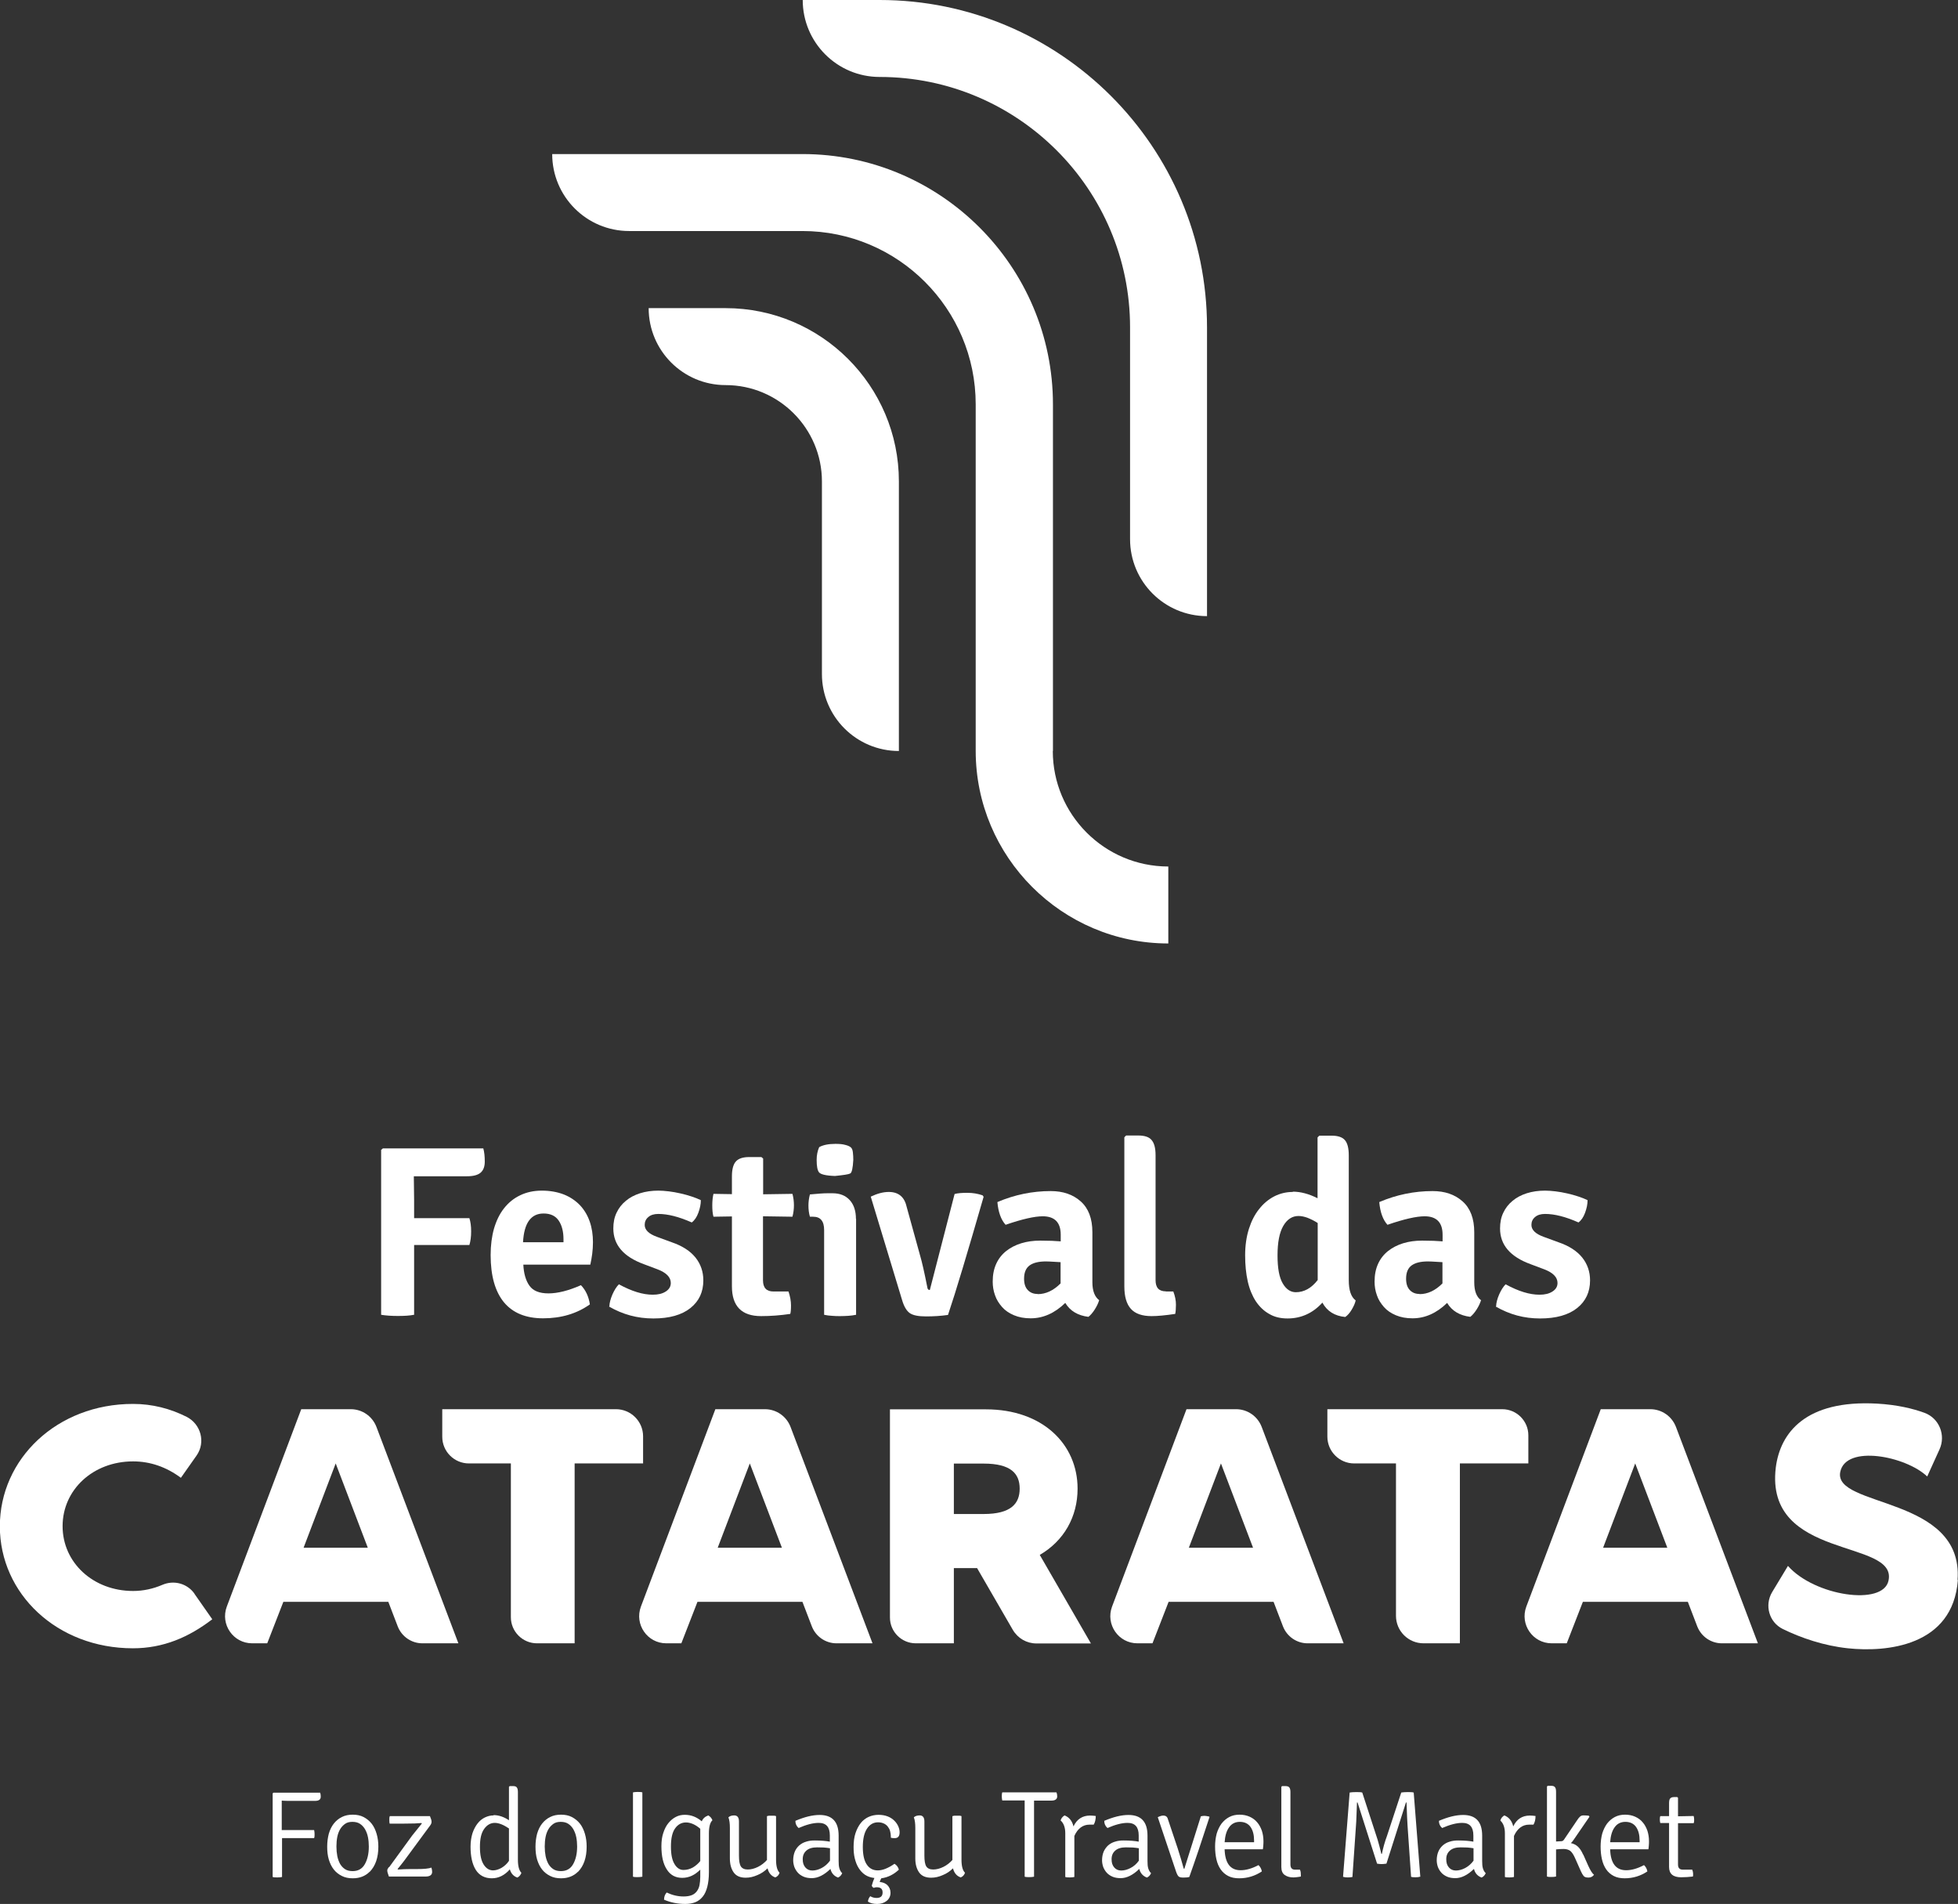
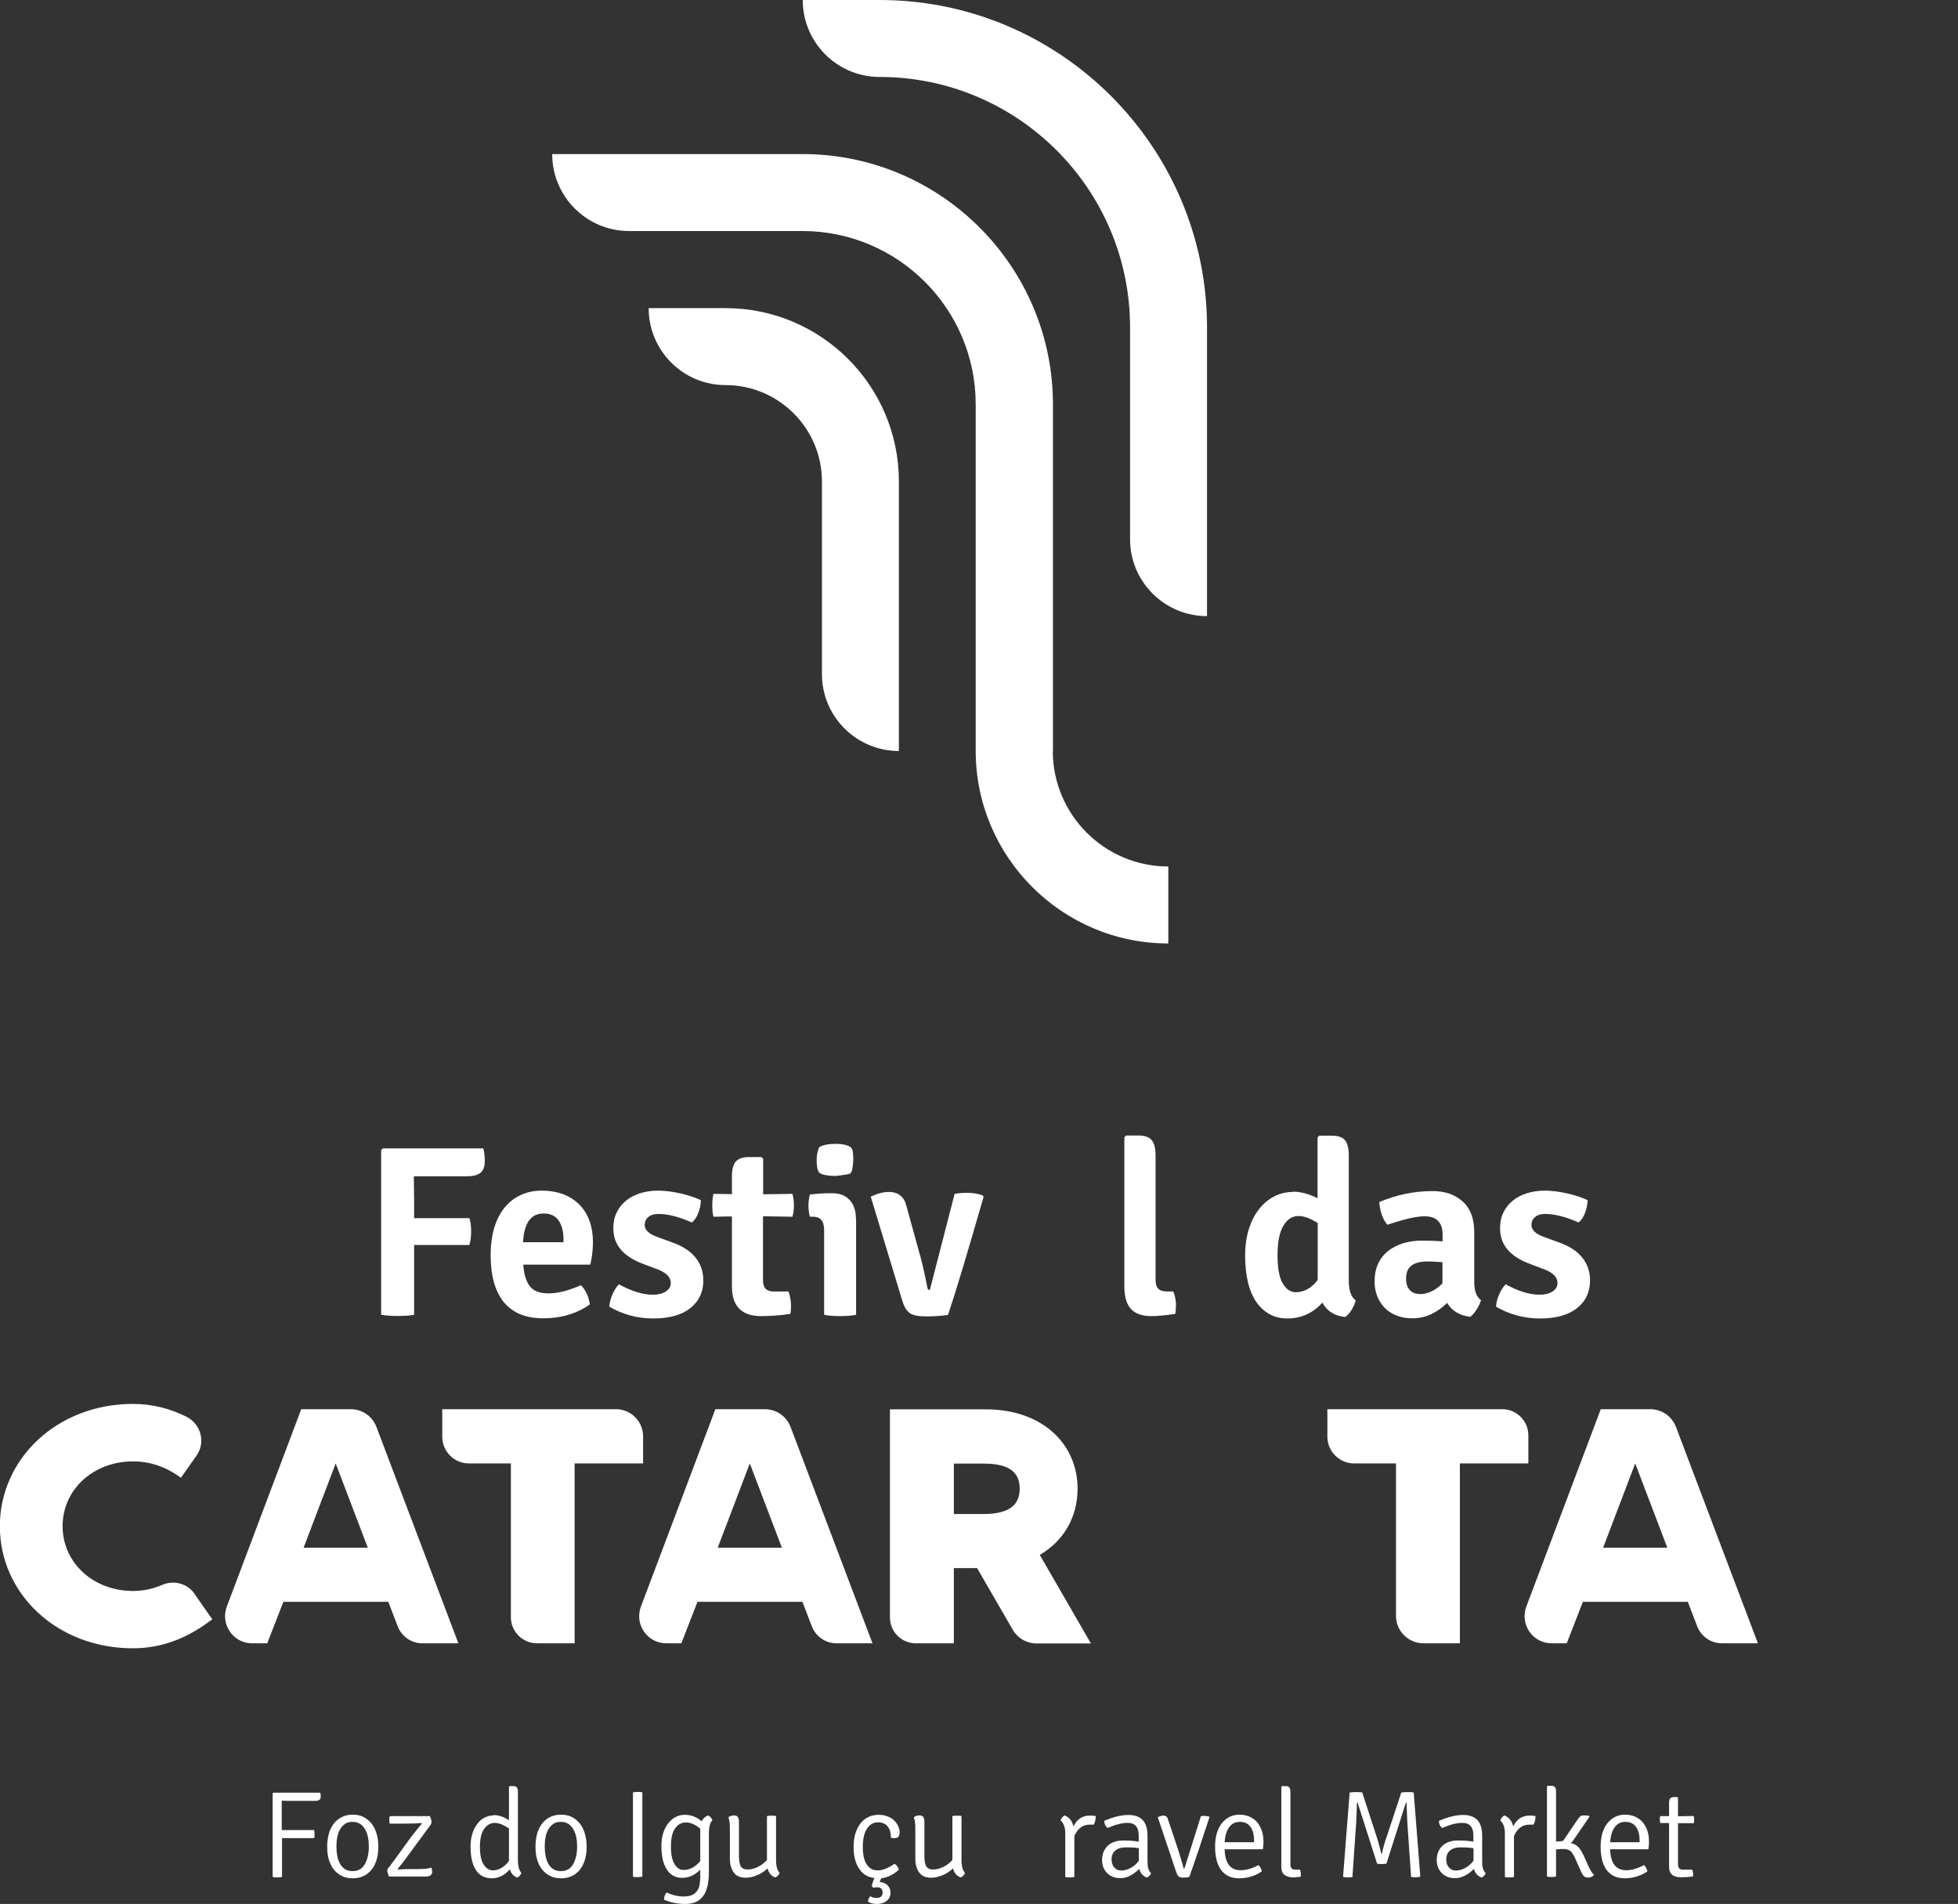
<svg xmlns="http://www.w3.org/2000/svg" id="Layer_2" viewBox="0 0 133.57 129.88">
  <rect x="0" y="0" width="133.57" height="129.88" fill="#333333" stroke="none" />
  <defs>
    <style>.cls-1{fill:#fff;}</style>
  </defs>
  <g id="Camada_1">
    <g>
      <g>
        <path class="cls-1" d="m77.09,36.78c0,2.9,2.35,5.25,5.25,5.25h0v-19.7c0-12.31-10.02-22.33-22.33-22.33h-5.25c0,2.9,2.35,5.25,5.25,5.25h0c9.42,0,17.08,7.66,17.08,17.08v14.45Z" />
        <path class="cls-1" d="m71.83,51.23v-23.64c0-9.42-7.66-17.08-17.08-17.08h-17.08c0,2.9,2.35,5.25,5.25,5.25h11.82c6.52,0,11.82,5.3,11.82,11.82v23.64c0,7.24,5.89,13.14,13.14,13.14v-5.25c-4.35,0-7.88-3.54-7.88-7.88Z" />
        <path class="cls-1" d="m56.07,45.98c0,2.9,2.35,5.25,5.25,5.25v-18.39c0-6.52-5.3-11.82-11.82-11.82h-5.25c0,2.9,2.35,5.25,5.25,5.25h0c3.62,0,6.57,2.95,6.57,6.57v13.14Z" />
      </g>
      <g>
        <g>
          <path class="cls-1" d="m28.24,89.69c-.3.06-.67.08-1.11.08s-.82-.03-1.13-.08v-11.25l.12-.1h6.85c.07.25.1.55.1.9s-.1.6-.29.76-.5.24-.92.24h-3.63l.02,1.61v1.25h3.77c.08.24.12.54.12.9s-.04.67-.12.93h-3.77v4.77Z" />
          <path class="cls-1" d="m40.29,86.27h-4.59c.03.61.17,1.09.42,1.44.25.35.68.52,1.3.52s1.38-.19,2.21-.56c.32.33.53.77.61,1.31-.89.63-1.95.95-3.19.95-1.17,0-2.06-.36-2.67-1.09-.6-.73-.91-1.8-.91-3.23,0-.66.08-1.27.23-1.8.16-.54.38-1,.68-1.38s.66-.68,1.1-.89c.43-.21.93-.32,1.48-.32s1.06.09,1.5.26c.43.17.8.42,1.1.73.3.32.52.69.67,1.12.15.43.22.9.22,1.41,0,.28-.02.54-.05.79-.03.25-.08.5-.13.74Zm-3.21-3.49c-.86,0-1.33.65-1.4,1.96h2.76v-.2c0-.53-.11-.96-.33-1.28-.22-.32-.56-.48-1.03-.48Z" />
          <path class="cls-1" d="m41.57,89.11c.01-.24.08-.51.21-.81.13-.29.27-.52.44-.69.88.48,1.64.71,2.31.71.37,0,.66-.07.89-.22s.34-.34.34-.58c0-.39-.3-.7-.9-.93l-.93-.35c-1.4-.51-2.09-1.32-2.09-2.44,0-.4.07-.76.22-1.07.15-.32.36-.59.63-.81.27-.23.6-.4.97-.52.38-.12.8-.18,1.26-.18.21,0,.45.02.71.05.26.03.52.08.79.14.27.06.52.13.76.21.24.08.45.16.63.25,0,.28-.06.56-.17.86-.11.3-.26.52-.45.66-.88-.39-1.63-.58-2.28-.58-.29,0-.52.07-.68.21-.17.14-.25.32-.25.54,0,.34.28.61.83.81l1.01.37c.73.25,1.27.6,1.63,1.05.35.44.53.96.53,1.55,0,.79-.29,1.42-.88,1.89-.59.47-1.43.71-2.53.71s-2.08-.27-3.02-.81Z" />
          <path class="cls-1" d="m54.06,81.44c.07.27.1.53.1.78s-.03.51-.1.78l-2.01-.03v4.37c0,.51.24.76.71.76h1.03c.11.33.17.65.17.95s-.02.49-.05.58c-.68.1-1.34.15-1.99.15-1.33,0-1.99-.68-1.99-2.03v-4.77l-1.26.02c-.06-.22-.08-.48-.08-.78s.03-.56.08-.78l1.26.02v-1.2c0-.49.09-.83.27-1.03.18-.2.48-.3.91-.3h.83l.12.1v2.44l2.01-.03Z" />
          <path class="cls-1" d="m58.4,83.13v6.56c-.17.03-.34.06-.52.07-.18.01-.37.02-.56.02s-.37,0-.56-.02c-.18-.01-.36-.03-.54-.07v-5.78c0-.61-.25-.91-.75-.91h-.22c-.07-.24-.1-.5-.1-.76,0-.24.03-.5.1-.76.25-.02.49-.04.71-.06.22-.02.4-.02.56-.02h.28c.5,0,.89.16,1.17.47.28.31.42.74.42,1.28Zm-2.51-4.88c.25-.14.62-.22,1.1-.22.28,0,.5.02.67.07.17.04.3.1.37.16.08.06.13.17.15.34s.03.34.03.52c-.03.56-.1.88-.21.93-.11.06-.45.11-1.04.17-.62-.02-.98-.11-1.09-.25-.11-.14-.16-.43-.16-.85,0-.32.06-.61.17-.86Z" />
          <path class="cls-1" d="m63.43,88l1.69-6.55c.22-.06.51-.08.88-.08s.71.06,1.03.17l.07.1c-1.09,3.78-1.89,6.46-2.43,8.06-.49.07-.99.1-1.5.1s-.88-.07-1.1-.22c-.22-.15-.4-.45-.53-.89l-2.14-7.06c.44-.21.85-.32,1.23-.32.65,0,1.06.33,1.21.98l.93,3.37c.12.4.29,1.14.5,2.21.02.09.08.13.17.13Z" />
-           <path class="cls-1" d="m74.98,88.7c-.06.2-.16.41-.3.63-.14.22-.29.39-.43.5-.72-.09-1.25-.4-1.58-.95-.72.7-1.51,1.05-2.36,1.05-.43,0-.81-.07-1.14-.21s-.6-.32-.81-.56-.38-.5-.48-.8c-.11-.3-.16-.61-.16-.93,0-.47.08-.87.24-1.22.16-.35.39-.64.68-.87.29-.23.64-.41,1.03-.53.39-.12.82-.18,1.29-.18.6,0,1.06.02,1.4.05v-.45c0-.84-.41-1.26-1.23-1.26-.55,0-1.4.19-2.53.58-.31-.34-.5-.86-.56-1.55,1.17-.5,2.39-.75,3.64-.75.83,0,1.51.23,2.04.7.53.47.8,1.17.8,2.11v3.41c0,.59.16,1,.47,1.23Zm-4.19-.42c.55,0,1.07-.24,1.56-.73v-1.45c-.18-.01-.35-.02-.52-.03-.17-.01-.33-.02-.48-.02-.49,0-.86.09-1.11.27-.25.18-.38.48-.38.91,0,.33.08.59.25.77.17.18.39.27.68.27Z" />
          <path class="cls-1" d="m79.53,88.1h.51c.12.31.18.61.18.9s-.02.5-.05.63c-.68.1-1.21.15-1.61.15-.64,0-1.11-.16-1.41-.49-.3-.33-.45-.84-.45-1.54v-10.17l.12-.12h.83c.43,0,.74.1.91.31.18.21.27.55.27,1.04v8.52c0,.51.23.76.7.76Z" />
          <path class="cls-1" d="m88.19,81.29c.53,0,1.1.15,1.69.45v-4.15l.12-.12h.83c.43,0,.74.1.91.3.18.2.27.55.27,1.05v8.51c0,.68.15,1.14.47,1.38-.04.2-.14.41-.27.63s-.28.39-.44.5c-.72-.07-1.24-.39-1.56-.98-.65.72-1.45,1.08-2.38,1.08-.48,0-.9-.1-1.25-.31-.36-.2-.66-.49-.91-.86-.24-.37-.43-.82-.55-1.35-.12-.53-.18-1.13-.18-1.79s.09-1.28.26-1.81c.17-.53.4-.98.7-1.35.29-.37.64-.66,1.03-.86.39-.2.82-.3,1.27-.3Zm.2,6.86c.58,0,1.07-.28,1.5-.83v-3.89c-.24-.16-.48-.27-.7-.36-.22-.08-.43-.12-.61-.12-.43,0-.78.23-1.04.68-.26.45-.39,1.12-.39,2.01s.12,1.5.35,1.9c.23.4.53.61.9.61Z" />
          <path class="cls-1" d="m101.03,88.7c-.06.2-.16.41-.3.63s-.29.39-.43.5c-.72-.09-1.25-.4-1.58-.95-.72.7-1.51,1.05-2.36,1.05-.43,0-.81-.07-1.14-.21s-.6-.32-.81-.56-.38-.5-.48-.8c-.11-.3-.16-.61-.16-.93,0-.47.08-.87.24-1.22.16-.35.39-.64.68-.87.29-.23.64-.41,1.03-.53.39-.12.82-.18,1.29-.18.6,0,1.06.02,1.4.05v-.45c0-.84-.41-1.26-1.23-1.26-.55,0-1.4.19-2.53.58-.31-.34-.5-.86-.56-1.55,1.17-.5,2.39-.75,3.64-.75.83,0,1.51.23,2.04.7.53.47.8,1.17.8,2.11v3.41c0,.59.15,1,.47,1.23Zm-4.19-.42c.55,0,1.07-.24,1.56-.73v-1.45c-.18-.01-.35-.02-.51-.03-.17-.01-.33-.02-.48-.02-.49,0-.86.09-1.11.27-.25.18-.38.48-.38.91,0,.33.08.59.25.77.17.18.39.27.68.27Z" />
          <path class="cls-1" d="m102.06,89.11c.01-.24.08-.51.21-.81.13-.29.27-.52.44-.69.88.48,1.64.71,2.31.71.37,0,.66-.07.89-.22s.34-.34.34-.58c0-.39-.3-.7-.9-.93l-.93-.35c-1.4-.51-2.09-1.32-2.09-2.44,0-.4.07-.76.22-1.07.15-.32.36-.59.63-.81.27-.23.6-.4.97-.52.38-.12.8-.18,1.26-.18.21,0,.45.02.71.05.26.03.52.08.79.14.27.06.52.13.76.21.24.08.45.16.63.25,0,.28-.06.56-.17.86-.11.3-.26.52-.45.66-.88-.39-1.63-.58-2.28-.58-.29,0-.52.07-.68.21-.17.14-.25.32-.25.54,0,.34.28.61.83.81l1.01.37c.73.25,1.27.6,1.63,1.05.35.44.53.96.53,1.55,0,.79-.29,1.42-.88,1.89-.59.47-1.43.71-2.53.71s-2.08-.27-3.02-.81Z" />
        </g>
        <g>
          <path class="cls-1" d="m19.24,124.84h.46s1.73,0,1.73,0c.02.1.03.19.03.28s0,.18-.03.27h-1.73c-.2,0-.35,0-.46,0v2.65c-.08.02-.19.03-.32.03s-.24,0-.32-.03v-5.7l.05-.05h3.19c.03.08.04.17.04.27,0,.2-.13.29-.4.29h-1.34c-.44,0-.75,0-.92-.02v1.18s0,.84,0,.84Z" />
          <path class="cls-1" d="m25.22,127.68c-.3.3-.68.45-1.16.45-.28,0-.53-.05-.74-.16-.22-.11-.4-.25-.55-.44-.15-.19-.26-.42-.34-.68-.08-.27-.11-.56-.11-.88s.04-.61.11-.88c.08-.27.19-.5.34-.69.15-.19.33-.34.55-.45s.46-.16.74-.16.53.05.74.16.4.26.55.45c.15.19.26.42.34.69.08.27.12.56.12.88,0,.75-.2,1.32-.59,1.72Zm-1.16-.04c.36,0,.64-.15.82-.46s.28-.71.28-1.22c0-.22-.02-.44-.06-.64s-.11-.38-.2-.54c-.09-.15-.21-.28-.35-.37-.14-.09-.31-.13-.51-.13s-.36.04-.49.13-.25.21-.34.36-.16.33-.2.53-.06.42-.06.66.02.45.06.66c.04.2.11.38.19.53.09.15.2.27.34.36.14.09.31.13.51.13Z" />
          <path class="cls-1" d="m26.54,127.38l1.58-2.17.66-.82-.03-.03c-.11.01-.27.02-.46.03-.19,0-.43.01-.7.01h-1.01c-.01-.06-.02-.12-.02-.19,0-.05,0-.1,0-.16,0-.06.01-.11.03-.16h2.74c.07.17.11.29.11.38s-.03.17-.1.26l-1.56,2.12c-.06.09-.15.2-.26.35s-.25.31-.4.5l.03.03c.29-.02.57-.03.84-.03h.46c.47,0,.8-.03.98-.1.03.1.05.19.05.29,0,.21-.15.32-.45.32h-2.5c-.03-.1-.06-.17-.08-.24-.02-.06-.03-.11-.03-.16s0-.09.03-.12c.02-.04.04-.08.08-.13Z" />
          <path class="cls-1" d="m33.67,123.82c.34,0,.69.11,1.05.35v-2.28l.05-.05h.23c.13,0,.22.03.26.1.05.06.07.17.07.32v4.6c0,.44.08.74.24.9-.06.15-.15.26-.28.32-.26-.09-.43-.28-.51-.56-.35.4-.76.61-1.23.61s-.85-.19-1.09-.57c-.24-.38-.36-.91-.36-1.59,0-.34.05-.65.13-.91.09-.27.21-.49.35-.67s.31-.32.5-.41.38-.14.59-.14Zm-.04,3.77c.19,0,.38-.06.58-.17.2-.12.37-.27.51-.48v-2.21c-.37-.25-.69-.38-.97-.38s-.53.14-.72.41c-.2.27-.29.68-.29,1.23s.09.95.26,1.21c.17.26.38.39.64.39Z" />
          <path class="cls-1" d="m39.43,127.68c-.3.3-.68.45-1.16.45-.28,0-.53-.05-.74-.16-.22-.11-.4-.25-.55-.44-.15-.19-.26-.42-.34-.68-.08-.27-.11-.56-.11-.88s.04-.61.11-.88c.08-.27.19-.5.34-.69.15-.19.33-.34.55-.45s.46-.16.74-.16.53.05.74.16.4.26.55.45c.15.19.26.42.34.69.08.27.12.56.12.88,0,.75-.2,1.32-.59,1.72Zm-1.16-.04c.36,0,.64-.15.82-.46s.28-.71.28-1.22c0-.22-.02-.44-.06-.64s-.11-.38-.2-.54c-.09-.15-.21-.28-.35-.37-.14-.09-.31-.13-.51-.13s-.36.04-.49.13-.25.21-.34.36-.16.33-.2.53-.06.42-.06.66.02.45.06.66c.04.2.11.38.19.53.09.15.2.27.34.36.14.09.31.13.51.13Z" />
          <path class="cls-1" d="m43.18,128.02v-5.75c.08-.02.18-.03.31-.03s.24,0,.33.03v5.75c-.1.02-.21.03-.33.03s-.23,0-.31-.03Z" />
          <path class="cls-1" d="m47.87,124.25c.08-.2.23-.33.45-.41.13.08.23.19.28.33-.16.15-.24.45-.24.9v2.64c0,.39-.04.73-.11,1-.07.27-.17.5-.31.67s-.3.3-.5.38c-.2.08-.43.12-.69.12-.53,0-1.01-.1-1.45-.29,0-.2.06-.36.18-.49.38.18.76.27,1.15.27.22,0,.41-.03.56-.09s.26-.15.35-.27c.09-.12.15-.26.18-.42.03-.17.05-.35.05-.56v-.49c-.37.37-.77.56-1.23.56s-.81-.19-1.05-.57c-.25-.38-.37-.91-.37-1.59,0-.34.04-.65.13-.91.09-.27.2-.49.35-.67.15-.18.31-.32.51-.42.19-.1.39-.14.61-.14.43,0,.81.15,1.16.45Zm-.1,2.69v-2.19c-.16-.14-.33-.25-.49-.32s-.33-.11-.48-.11c-.31,0-.56.14-.75.41-.19.27-.28.68-.28,1.23s.08.94.25,1.21c.16.26.36.39.6.39s.45-.06.65-.17c.2-.12.37-.27.51-.45Z" />
          <path class="cls-1" d="m49.79,126.79v-2.1c0-.3-.03-.54-.1-.72.1-.09.23-.13.4-.13.21,0,.32.14.32.41v2.33c0,.35.04.6.13.74.09.14.25.21.47.21s.46-.06.7-.18c.24-.12.44-.28.61-.47v-2.99s.08-.02.13-.03c.06,0,.12,0,.18,0s.12,0,.17,0c.05,0,.1.01.14.03v2.96c0,.45.08.75.24.9-.05.16-.15.26-.29.32-.27-.09-.45-.3-.53-.62-.19.19-.42.35-.69.46-.27.12-.53.18-.8.18-.38,0-.65-.12-.82-.36-.17-.24-.26-.56-.26-.95Z" />
-           <path class="cls-1" d="m57.46,127.76c-.06.16-.16.26-.29.32-.27-.1-.45-.3-.52-.59-.43.42-.86.63-1.27.63-.21,0-.4-.03-.56-.1s-.29-.16-.39-.27c-.1-.11-.18-.24-.24-.39-.05-.15-.08-.3-.08-.46,0-.22.04-.42.11-.59s.18-.31.31-.43c.13-.11.29-.2.47-.25.18-.06.37-.08.58-.08.42,0,.76.03,1.03.08v-.42c0-.58-.25-.86-.76-.86-.39,0-.84.12-1.37.35-.15-.13-.22-.29-.22-.49.61-.26,1.16-.4,1.65-.4.87,0,1.3.47,1.3,1.41v1.73c0,.2.01.37.05.5.04.13.1.24.18.32Zm-.84-.84v-.84c-.13-.02-.27-.04-.42-.05-.15,0-.3-.01-.46-.01-.32,0-.56.07-.73.22s-.25.34-.25.59.06.42.18.56c.12.14.28.21.48.21s.42-.06.63-.17c.21-.11.41-.28.57-.5Z" />
          <path class="cls-1" d="m59.47,128.63c.05-.19.11-.36.18-.52-.25-.03-.46-.1-.64-.22-.18-.12-.32-.28-.44-.47-.12-.19-.2-.41-.26-.65-.06-.24-.08-.5-.08-.77,0-.36.04-.68.13-.95s.21-.5.36-.69c.15-.19.34-.33.54-.42s.43-.14.67-.14.45.04.63.11.33.17.45.29c.12.12.21.25.27.39.06.14.09.27.09.4,0,.27-.11.4-.33.4-.08,0-.17,0-.27-.03v-.09c0-.12-.02-.24-.05-.36s-.09-.22-.16-.31c-.07-.09-.16-.16-.27-.21-.11-.05-.24-.08-.39-.08-.32,0-.57.15-.76.44-.19.29-.28.71-.28,1.24s.09.94.27,1.2c.18.27.43.4.75.4.33,0,.71-.15,1.14-.45.15.09.25.22.3.4-.35.33-.75.53-1.2.59-.02.04-.04.08-.06.12s-.03.09-.05.13c.22.02.4.09.53.22s.21.3.21.52-.09.41-.26.55c-.18.14-.39.21-.65.21s-.47-.05-.63-.16c.01-.13.06-.26.16-.37.12.08.27.12.43.12.27,0,.41-.12.41-.37s-.13-.36-.4-.36c-.06,0-.13.01-.2.04-.06-.02-.11-.07-.13-.13Z" />
          <path class="cls-1" d="m62.44,126.79v-2.1c0-.3-.03-.54-.1-.72.1-.09.23-.13.4-.13.21,0,.32.14.32.41v2.33c0,.35.04.6.13.74.09.14.25.21.47.21s.46-.06.7-.18c.24-.12.44-.28.61-.47v-2.99s.08-.02.13-.03c.06,0,.12,0,.18,0s.12,0,.17,0c.05,0,.1.01.14.03v2.96c0,.45.08.75.24.9-.05.16-.15.26-.29.32-.27-.09-.45-.3-.53-.62-.19.19-.42.35-.69.46-.27.12-.53.18-.8.18-.38,0-.65-.12-.82-.36-.17-.24-.26-.56-.26-.95Z" />
-           <path class="cls-1" d="m71,122.83h-.46s0,5.19,0,5.19c-.09.02-.19.03-.32.03s-.23,0-.32-.03v-5.2h-.45s-1.08,0-1.08,0c-.02-.1-.03-.19-.03-.27s0-.18.03-.28h3.7c.03.07.05.16.05.27,0,.19-.13.29-.4.29h-.72Z" />
          <path class="cls-1" d="m72.35,124.19c.04-.15.13-.26.27-.35.31.12.52.37.61.75.23-.49.61-.74,1.13-.74.12,0,.25.01.39.03,0,.24-.05.44-.14.59-.07,0-.17,0-.29,0-.45,0-.8.26-1.03.77v2.8c-.08.02-.19.03-.31.03s-.23,0-.31-.03v-2.98c0-.38-.1-.67-.3-.86Z" />
          <path class="cls-1" d="m78.53,127.76c-.06.16-.16.26-.29.32-.27-.1-.45-.3-.52-.59-.43.42-.86.63-1.27.63-.21,0-.4-.03-.56-.1-.16-.07-.29-.16-.39-.27-.1-.11-.18-.24-.24-.39-.05-.15-.08-.3-.08-.46,0-.22.04-.42.11-.59.08-.17.18-.31.31-.43.13-.11.29-.2.47-.25.18-.06.37-.08.58-.08.42,0,.76.03,1.03.08v-.42c0-.58-.25-.86-.76-.86-.39,0-.84.12-1.37.35-.15-.13-.22-.29-.22-.49.61-.26,1.16-.4,1.65-.4.87,0,1.3.47,1.3,1.41v1.73c0,.2.01.37.05.5.04.13.1.24.18.32Zm-.84-.84v-.84c-.13-.02-.27-.04-.42-.05-.15,0-.3-.01-.46-.01-.32,0-.56.07-.73.22s-.25.34-.25.59.06.42.18.56.28.21.48.21.42-.06.63-.17c.22-.11.41-.28.57-.5Z" />
          <path class="cls-1" d="m80.79,127.49l1.13-3.59c.09-.02.17-.03.25-.03s.18.02.32.05l.02.03c-.52,1.61-.98,2.97-1.38,4.09-.11.03-.25.04-.4.04s-.26-.02-.32-.07-.12-.16-.18-.33l-1.25-3.72c.15-.07.27-.11.38-.11.16,0,.27.08.31.24l.67,2c.17.53.3.97.4,1.34.01.04.04.07.08.07Z" />
          <path class="cls-1" d="m86.15,126.15h-2.61c.03.95.39,1.43,1.09,1.43.38,0,.79-.12,1.22-.35.12.11.2.26.23.43-.46.31-.98.47-1.55.47-.29,0-.54-.05-.75-.16s-.38-.26-.51-.45c-.13-.19-.23-.42-.29-.69-.06-.26-.09-.55-.09-.87s.04-.61.11-.88c.08-.26.19-.49.33-.68.15-.19.32-.34.53-.45s.44-.16.7-.16.49.05.69.14.38.22.51.38c.14.16.24.35.32.57.07.22.11.46.11.71,0,.1,0,.2-.01.29,0,.09-.02.18-.03.27Zm-2.61-.48h2.01v-.11c0-.39-.08-.7-.24-.93s-.41-.35-.73-.35-.57.13-.74.38c-.18.25-.27.59-.3,1.02Z" />
          <path class="cls-1" d="m88.33,127.54h.35c.02.05.04.11.05.17,0,.06.01.12.01.17,0,.03,0,.06,0,.08s0,.04,0,.05c-.09.02-.18.03-.26.04-.08.01-.17.02-.25.02-.23,0-.42-.05-.58-.16-.16-.1-.24-.29-.24-.55v-5.47l.05-.05h.23c.13,0,.22.03.27.1s.07.17.07.32v4.92c0,.24.1.36.31.36Z" />
          <path class="cls-1" d="m91.62,128.02l.45-5.74c.11-.02.25-.03.44-.03s.32,0,.42.03l.96,2.95c.05.14.12.36.2.67.08.31.13.49.14.56h.04c.08-.39.19-.8.35-1.23l.97-2.95c.12-.02.26-.03.43-.03s.31,0,.42.03l.45,5.74c-.1.03-.21.04-.32.04s-.21,0-.31-.03l-.24-3.48c-.02-.25-.04-.78-.07-1.59h-.04l-1.33,4.17c-.13.02-.25.03-.34.03s-.19-.01-.3-.03l-1.33-4.17h-.04c0,.14-.02.41-.03.8-.01.39-.03.66-.04.8l-.24,3.48c-.1.02-.21.03-.32.03s-.22-.01-.32-.04Z" />
          <path class="cls-1" d="m101.36,127.76c-.06.16-.16.26-.29.32-.27-.1-.45-.3-.52-.59-.43.42-.86.63-1.27.63-.21,0-.4-.03-.56-.1s-.29-.16-.39-.27c-.1-.11-.18-.24-.24-.39-.05-.15-.08-.3-.08-.46,0-.22.04-.42.11-.59s.18-.31.31-.43c.13-.11.29-.2.47-.25.18-.06.37-.08.58-.08.42,0,.76.03,1.03.08v-.42c0-.58-.25-.86-.76-.86-.39,0-.84.12-1.37.35-.15-.13-.22-.29-.22-.49.61-.26,1.16-.4,1.65-.4.87,0,1.3.47,1.3,1.41v1.73c0,.2.01.37.05.5.04.13.1.24.18.32Zm-.84-.84v-.84c-.13-.02-.27-.04-.42-.05-.15,0-.3-.01-.46-.01-.32,0-.56.07-.73.22s-.25.34-.25.59.06.42.18.56c.12.14.28.21.48.21s.42-.06.63-.17c.21-.11.41-.28.57-.5Z" />
          <path class="cls-1" d="m102.35,124.19c.04-.15.13-.26.27-.35.31.12.52.37.61.75.23-.49.61-.74,1.13-.74.12,0,.25.01.39.03,0,.24-.05.44-.14.59-.07,0-.17,0-.3,0-.45,0-.8.26-1.03.77v2.8c-.08.02-.19.03-.31.03s-.23,0-.31-.03v-2.98c0-.38-.1-.67-.3-.86Z" />
          <path class="cls-1" d="m108.01,126.52l.33.74c.15.33.28.54.4.63-.09.12-.21.19-.37.19s-.27-.03-.33-.1c-.06-.07-.13-.18-.2-.34l-.39-.88c-.11-.25-.22-.41-.33-.5-.11-.08-.26-.13-.45-.13s-.36.01-.52.03v1.85c-.08.02-.19.03-.31.03s-.22,0-.31-.03v-6.14l.05-.05h.23c.13,0,.22.03.27.1.05.06.07.17.07.32v3.38l.36-.02c.08,0,.14-.04.19-.12l.9-1.33c.07-.11.14-.19.2-.24.06-.05.13-.07.22-.07s.2,0,.36.02l.05.07-1.07,1.56c-.07.11-.14.19-.2.24.19.04.35.12.48.24.13.12.25.3.35.53Z" />
          <path class="cls-1" d="m112.45,126.15h-2.61c.03.95.39,1.43,1.09,1.43.38,0,.79-.12,1.22-.35.12.11.2.26.23.43-.46.31-.98.47-1.55.47-.29,0-.54-.05-.75-.16s-.38-.26-.51-.45c-.13-.19-.23-.42-.29-.69-.06-.26-.09-.55-.09-.87s.04-.61.11-.88c.08-.26.19-.49.33-.68.15-.19.32-.34.53-.45s.44-.16.7-.16.49.05.69.14.38.22.51.38c.14.16.24.35.32.57.07.22.11.46.11.71,0,.1,0,.2-.01.29,0,.09-.02.18-.03.27Zm-2.61-.48h2.01v-.11c0-.39-.08-.7-.24-.93s-.41-.35-.73-.35-.57.13-.74.38c-.18.25-.27.59-.3,1.02Z" />
          <path class="cls-1" d="m115.54,123.89c.02.08.03.16.03.24s0,.16-.03.24h-1.07s0,2.82,0,2.82c0,.24.11.35.33.35h.64c.04.1.06.19.06.29s0,.15-.02.18c-.26.03-.52.05-.8.05-.54,0-.82-.23-.82-.7v-3h-.6c-.02-.08-.03-.16-.03-.23s0-.16.03-.24h.6s0-.88,0-.88c0-.15.02-.26.07-.32.05-.06.13-.1.26-.1h.23l.05.05v1.26l1.07-.02Z" />
        </g>
        <g>
          <path class="cls-1" d="m13.27,108.73l1.21,1.73c-1.6,1.23-3.35,1.98-5.41,1.98-5.18,0-9.08-3.72-9.08-8.32s3.9-8.35,9.08-8.35c1.33,0,2.54.32,3.66.88.98.5,1.31,1.74.68,2.64l-1.07,1.52c-.98-.73-2.08-1.12-3.26-1.12-2.74,0-4.81,1.94-4.81,4.42s2.08,4.42,4.81,4.42c.7,0,1.37-.15,2-.42.79-.34,1.7-.09,2.19.61Z" />
          <path class="cls-1" d="m26.5,109.27h-7.17l-1.1,2.83h-1.03c-1.29,0-2.18-1.29-1.73-2.5l5.08-13.47h3.38c.78,0,1.47.48,1.75,1.21l5.59,14.76h-2.46c-.74,0-1.41-.46-1.68-1.16l-.64-1.67Zm-1.41-3.69l-2.19-5.75-2.19,5.75h4.38Z" />
          <path class="cls-1" d="m54.75,109.27h-7.17l-1.1,2.83h-1.03c-1.29,0-2.18-1.29-1.73-2.5l5.08-13.47h3.38c.78,0,1.47.48,1.75,1.21l5.59,14.76h-2.46c-.74,0-1.41-.46-1.68-1.16l-.64-1.67Zm-1.41-3.69l-2.19-5.75-2.19,5.75h4.38Z" />
-           <path class="cls-1" d="m86.89,109.27h-7.17l-1.1,2.83h-1.03c-1.29,0-2.18-1.29-1.73-2.5l5.08-13.47h3.38c.78,0,1.47.48,1.75,1.21l5.59,14.76h-2.46c-.74,0-1.41-.46-1.68-1.16l-.64-1.67Zm-1.41-3.69l-2.19-5.75-2.19,5.75h4.38Z" />
          <path class="cls-1" d="m115.15,109.27h-7.17l-1.1,2.83h-1.03c-1.29,0-2.18-1.29-1.73-2.5l5.08-13.47h3.38c.78,0,1.47.48,1.75,1.21l5.59,14.76h-2.46c-.74,0-1.41-.46-1.68-1.16l-.64-1.67Zm-1.41-3.69l-2.19-5.75-2.19,5.75h4.38Z" />
          <path class="cls-1" d="m43.88,99.83h-4.68v12.27h-2.57c-.98,0-1.78-.8-1.78-1.78v-10.49h-2.86c-1,0-1.82-.81-1.82-1.82v-1.88h11.85c1.02,0,1.85.83,1.85,1.85v1.84Z" />
          <path class="cls-1" d="m66.67,106.97h-1.6v5.13h-2.6c-.97,0-1.76-.79-1.76-1.76v-14.2h6.55c3.85,0,6.25,2.37,6.25,5.41,0,1.92-.93,3.56-2.58,4.52l3.49,6.04h-3.72c-.66,0-1.27-.35-1.61-.93l-2.43-4.2Zm-1.6-3.69h2.03c1.87,0,2.46-.71,2.46-1.73s-.59-1.71-2.46-1.71h-2.03v3.44Z" />
          <path class="cls-1" d="m104.27,99.83h-4.68v12.27h-2.48c-1.04,0-1.88-.84-1.88-1.88v-10.39h-2.85c-1.01,0-1.83-.82-1.83-1.83v-1.87h11.93c.98,0,1.78.8,1.78,1.78v1.92Z" />
-           <path class="cls-1" d="m133.56,107.79c-.34,4.52-4.88,4.93-7.5,4.65-1.62-.17-3.19-.7-4.45-1.32-.93-.46-1.25-1.62-.72-2.51l1.08-1.79c1.8,2.05,6.5,2.76,6.86,1,.62-2.87-8.46-1.35-7.69-7.71.3-2.37,2.03-4.63,6.91-4.36,1.38.08,2.45.34,3.24.63,1,.37,1.46,1.52,1.02,2.49l-.84,1.85c-1.46-1.39-5.54-2.19-5.93-.32-.52,2.46,8.42,1.62,8,7.37Z" />
        </g>
      </g>
    </g>
  </g>
</svg>